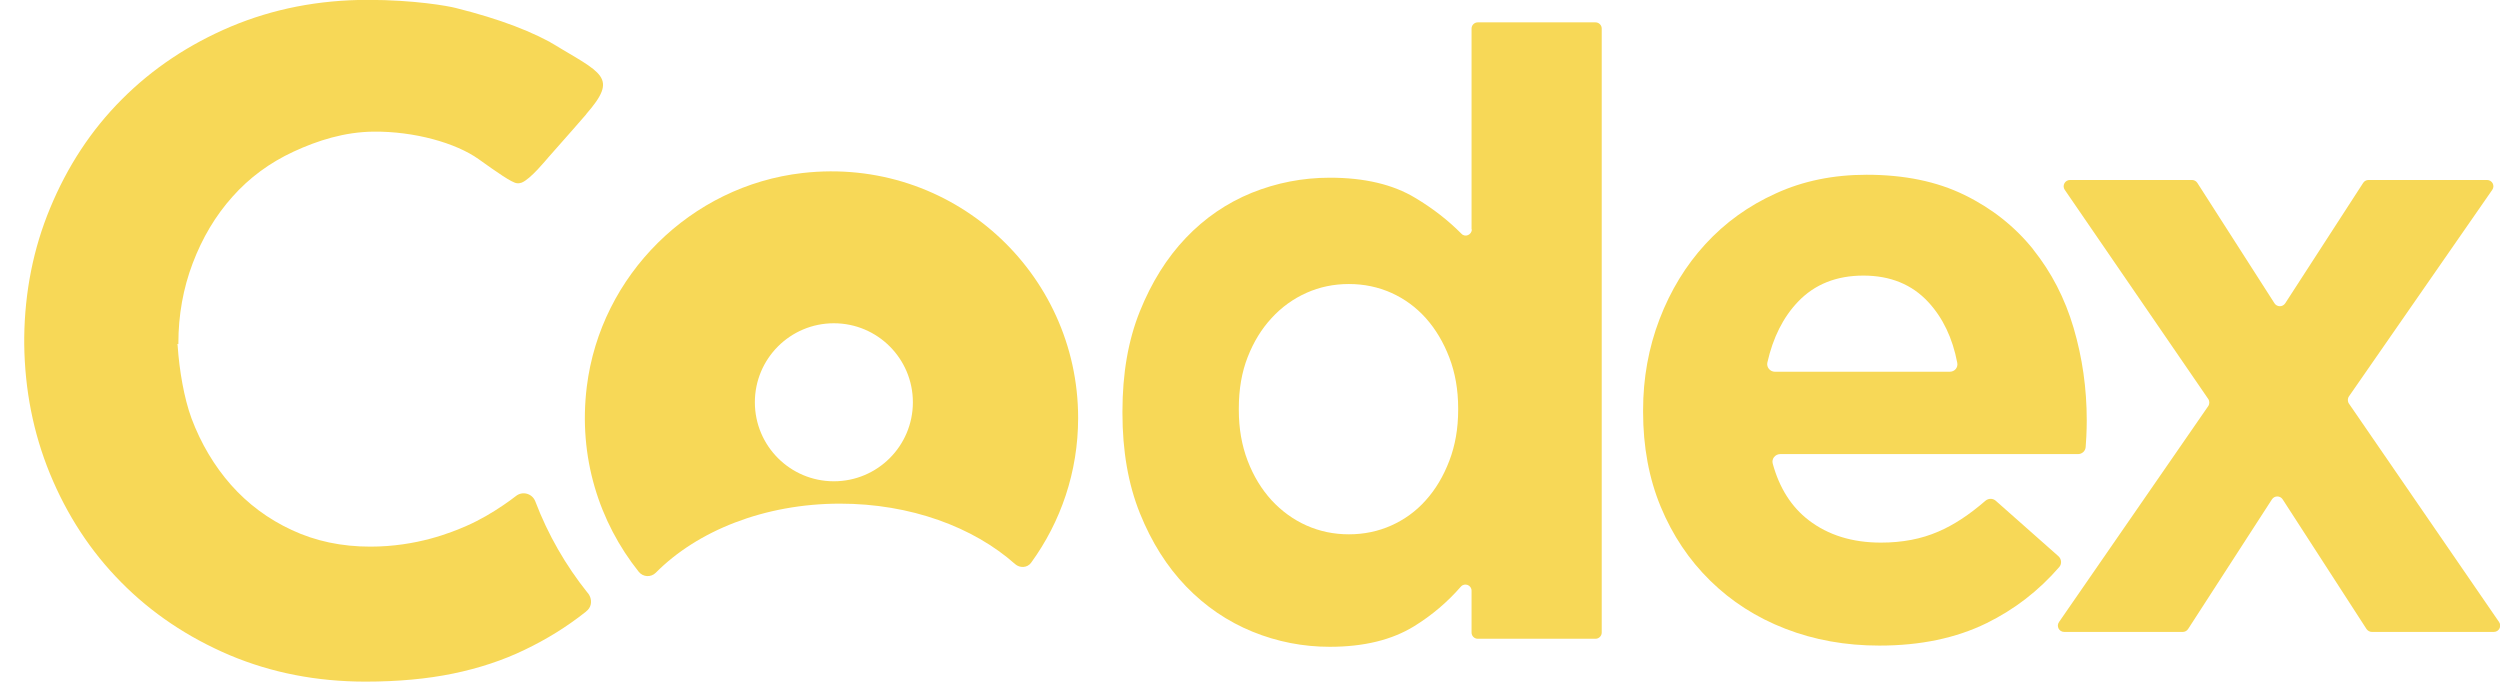
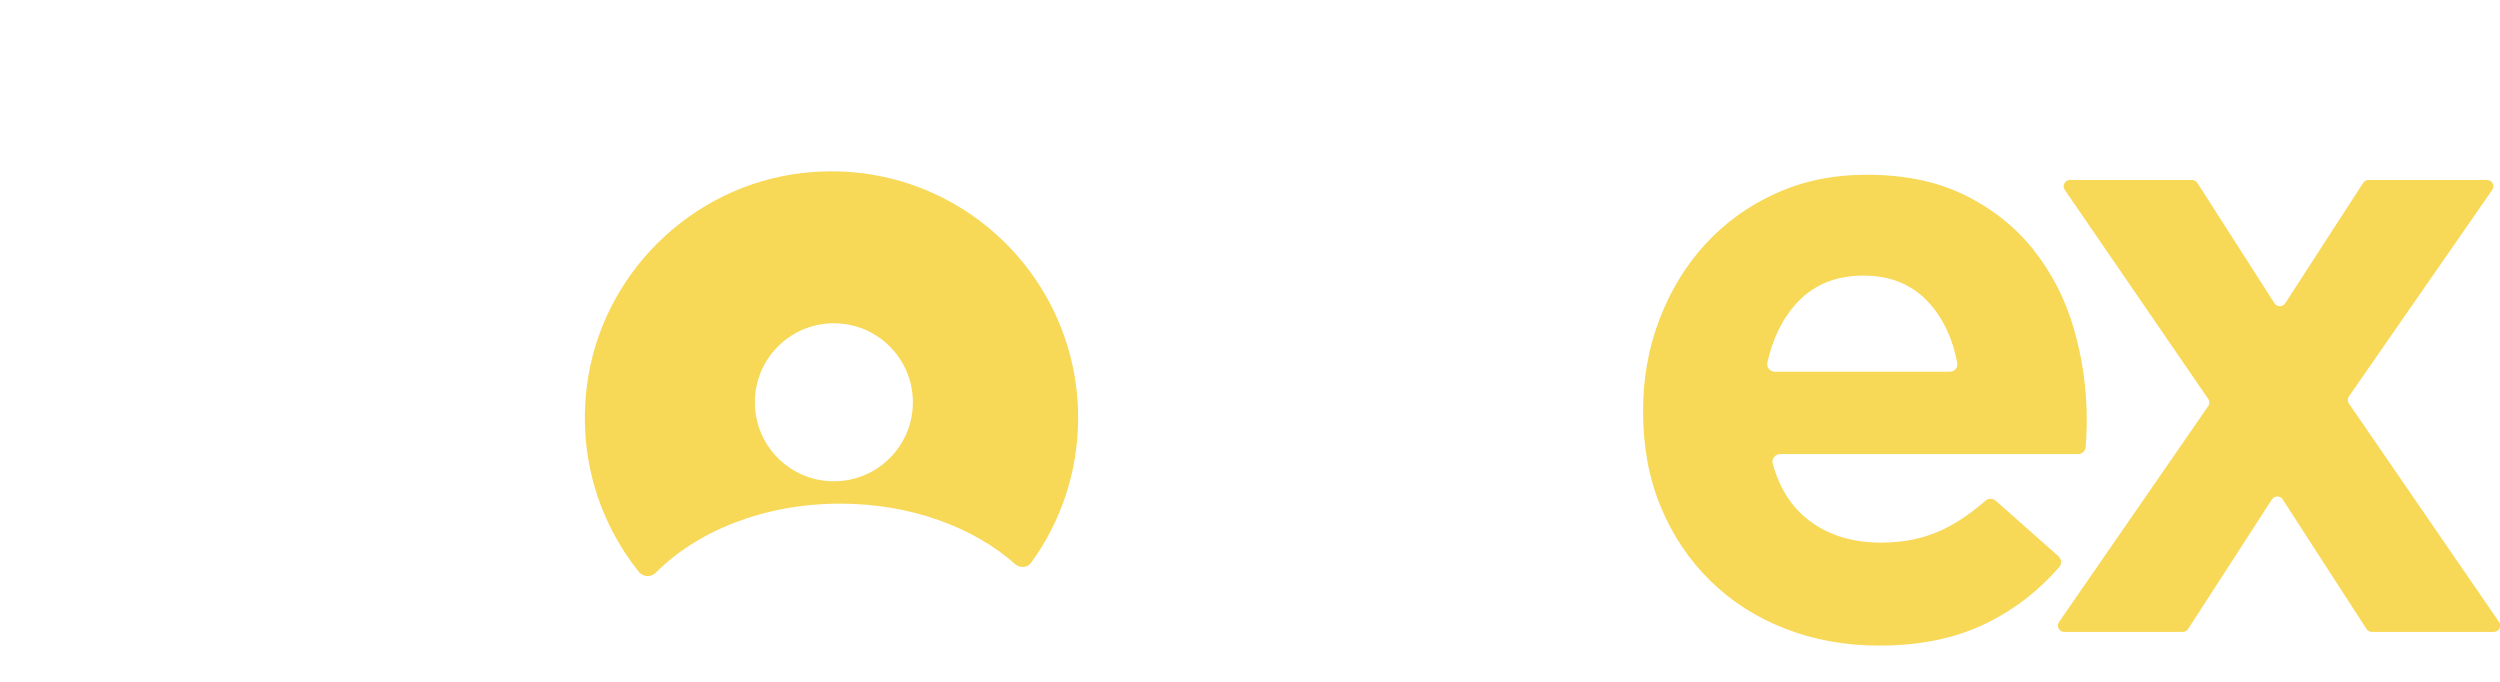
<svg xmlns="http://www.w3.org/2000/svg" id="Layer_2" viewBox="0 0 186.69 50.91">
  <defs>
    <style>.cls-1{fill:#f7d857;}</style>
  </defs>
  <g id="Layer_1-2">
    <g>
      <g>
-         <path class="cls-1" d="M109.91,17.13c0,.4-.49,.62-.77,.33-.99-1-2.13-1.89-3.45-2.68-1.67-1.01-3.8-1.51-6.38-1.51-2.03,0-3.98,.38-5.84,1.13-1.86,.76-3.5,1.88-4.92,3.37-1.42,1.49-2.56,3.32-3.43,5.48-.87,2.16-1.3,4.65-1.3,7.47v.13c0,2.81,.43,5.3,1.3,7.47,.87,2.16,2.02,3.99,3.46,5.48,1.44,1.49,3.09,2.61,4.95,3.37,1.86,.76,3.79,1.13,5.77,1.13,2.54,0,4.64-.51,6.31-1.54,1.31-.81,2.47-1.79,3.48-2.95,.28-.32,.8-.12,.8,.3v3.13c0,.25,.21,.46,.46,.46h8.8c.25,0,.46-.21,.46-.46V2.13c0-.25-.21-.46-.46-.46h-8.8c-.25,0-.46,.21-.46,.46v15Zm-1.02,13.49c0,1.38-.22,2.64-.66,3.79-.44,1.15-1.02,2.13-1.76,2.95-.73,.82-1.59,1.44-2.57,1.88-.98,.44-2.04,.66-3.17,.66s-2.18-.22-3.17-.66c-.98-.44-1.85-1.07-2.6-1.88-.75-.82-1.35-1.8-1.79-2.95-.44-1.15-.66-2.41-.66-3.79v-.13c0-1.42,.22-2.7,.66-3.82,.44-1.13,1.03-2.1,1.79-2.92,.75-.82,1.62-1.44,2.6-1.88,.98-.44,2.04-.66,3.17-.66s2.18,.22,3.17,.66c.98,.44,1.84,1.07,2.57,1.88,.73,.82,1.32,1.8,1.76,2.95,.44,1.15,.66,2.41,.66,3.79v.13Z" />
        <path class="cls-1" d="M151.83,18.62c-1.37-1.7-3.08-3.06-5.13-4.06-2.06-1.01-4.49-1.51-7.31-1.51-2.48,0-4.74,.46-6.77,1.39-2.04,.92-3.79,2.18-5.26,3.78-1.47,1.6-2.61,3.47-3.43,5.61-.82,2.14-1.23,4.41-1.23,6.8v.13c0,2.6,.44,4.97,1.32,7.09,.88,2.12,2.11,3.96,3.69,5.51,1.58,1.55,3.44,2.75,5.61,3.59,2.16,.84,4.5,1.26,7.02,1.26,3.07,0,5.73-.56,8-1.67,2.1-1.03,3.91-2.43,5.44-4.2,.2-.23,.17-.59-.06-.8l-4.69-4.15c-.22-.19-.54-.18-.76,0-1.21,1.05-2.38,1.82-3.53,2.31-1.26,.55-2.69,.82-4.28,.82-2.14,0-3.94-.56-5.39-1.67-1.29-.99-2.19-2.4-2.69-4.23-.1-.36,.19-.71,.56-.71h22.24c.3,0,.55-.23,.57-.53,.02-.27,.04-.54,.05-.79,.02-.42,.03-.82,.03-1.2,0-2.39-.33-4.69-.98-6.9-.65-2.21-1.66-4.16-3.02-5.86Zm-19.29,9.14c-.36,0-.64-.34-.56-.69,.42-1.86,1.18-3.38,2.29-4.54,1.24-1.3,2.87-1.95,4.88-1.95s3.63,.66,4.85,1.98c1.09,1.18,1.81,2.69,2.16,4.53,.07,.36-.19,.67-.56,.67h-13.05Z" />
        <path class="cls-1" d="M175.41,29.6l10.7-15.42c.22-.31,0-.74-.39-.74h-8.85c-.16,0-.31,.08-.4,.22l-5.82,8.99c-.19,.29-.61,.29-.8,0l-5.76-8.99c-.09-.14-.24-.22-.4-.22h-9.11c-.38,0-.61,.43-.39,.74l10.71,15.61c.11,.16,.11,.38,0,.54l-11.14,16.12c-.22,.31,0,.74,.39,.74h8.85c.16,0,.31-.08,.4-.22l6.26-9.68c.19-.29,.61-.29,.8,0l6.26,9.68c.09,.13,.24,.22,.4,.22h9.11c.38,0,.61-.43,.39-.74l-11.21-16.31c-.11-.16-.11-.38,0-.54Z" />
        <path class="cls-1" d="M59.93,12.92c-8.34,.95-15.08,7.62-16.11,15.95-.65,5.25,.92,10.12,3.88,13.83,.32,.4,.91,.43,1.27,.07,3.09-3.12,8.1-5.16,13.76-5.16,5.26,0,9.96,1.75,13.07,4.51,.36,.32,.92,.29,1.2-.1,2.21-3.04,3.51-6.77,3.51-10.81,0-10.88-9.44-19.56-20.58-18.29Zm2.34,23.02c-3.26,0-5.9-2.64-5.9-5.9s2.64-5.9,5.9-5.9,5.9,2.64,5.9,5.9-2.64,5.9-5.9,5.9Z" />
      </g>
      <g>
-         <path class="cls-1" d="M43.78,8.53c-1.79,2.06,0,0-2.83,3.22-.16,.18-1.34,1.64-2,1.89-.11,.04-.24,.06-.36,.04-.37-.04-1.47-.81-2.84-1.79-1.71-1.22-4.81-2.09-7.86-2.06-2.15,.02-4.17,.66-5.96,1.49-1.79,.83-3.31,1.95-4.57,3.37-1.27,1.42-2.25,3.07-2.97,4.97-.71,1.87-1.07,3.87-1.07,5.98v.06h-.08c.02,.05,.03,.1,.03,.16,.12,1.77,.47,3.86,1.03,5.38,.71,1.89,1.7,3.55,2.95,4.97,1.26,1.42,2.77,2.55,4.54,3.37,1.77,.83,3.73,1.24,5.86,1.24,3.49,0,6.07-1.06,7.21-1.56,.98-.43,1.89-.97,2.73-1.54,.33-.22,.64-.45,.94-.68,.49-.39,1.21-.19,1.44,.39,.95,2.5,2.28,4.8,3.91,6.84,0,0,0,0,.01,0,.08,.1,.14,.2,.18,.31,.14,.38,.06,.8-.28,1.06-.02,.03-.06,.06-.09,.08-1.38,1.09-2.88,2.02-4.51,2.8-1.63,.79-3.42,1.38-5.36,1.78-1.94,.4-4.12,.6-6.53,.6-3.65,0-7.03-.66-10.16-1.98-3.12-1.33-5.82-3.14-8.09-5.44-2.27-2.29-4.05-5.01-5.33-8.13-1.23-3.01-1.87-6.24-1.91-9.65,0-.08,0-.17,0-.25s0-.17,0-.25c.04-3.41,.68-6.64,1.93-9.65,1.29-3.12,3.07-5.84,5.36-8.13,2.29-2.3,5.01-4.11,8.15-5.44,3.15-1.32,6.55-1.99,10.23-1.99,3.44,0,6.01,.46,6.57,.61,3.27,.82,5.79,1.77,7.76,2.96,.35,.21-1.08-.63-.73-.41,3.93,2.37,5.13,2.58,2.69,5.38Z" />
        <path class="cls-1" d="M0,24.18c0,.08,0,.17,0,.26v-.26H0Z" />
        <path class="cls-1" d="M0,24.69h0v-.26c0,.09,0,.17,0,.26Z" />
      </g>
    </g>
  </g>
</svg>